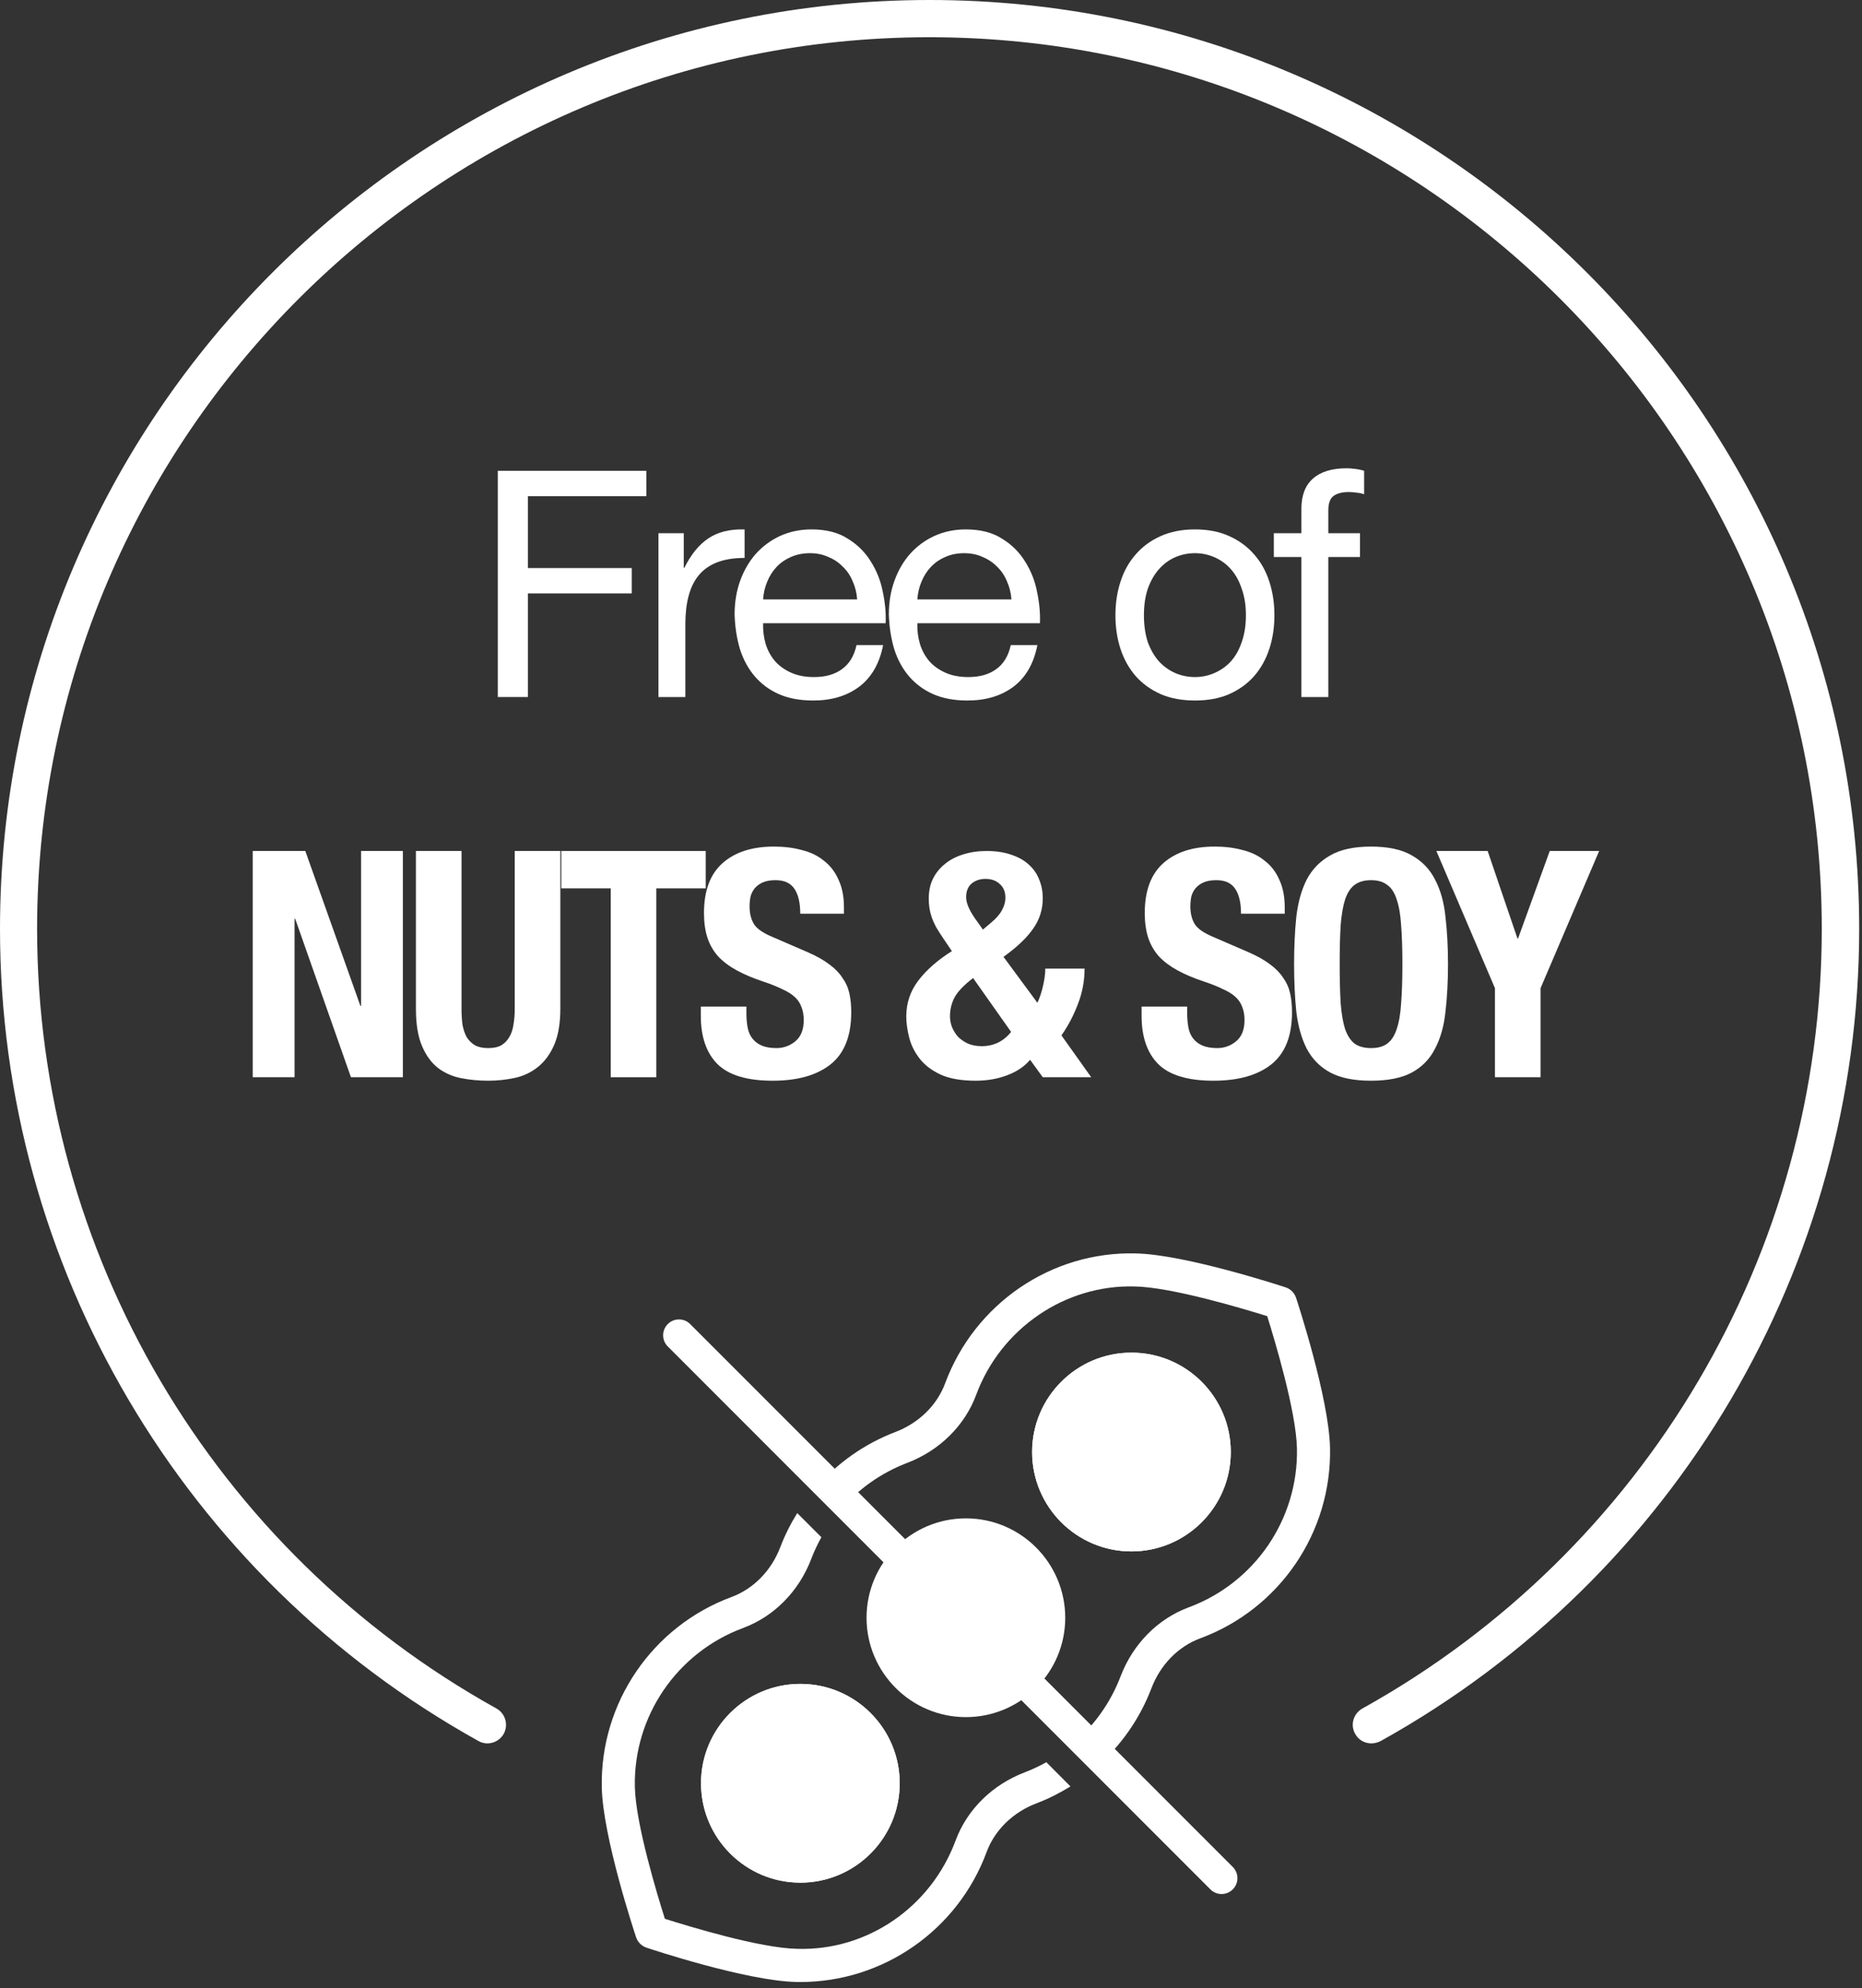
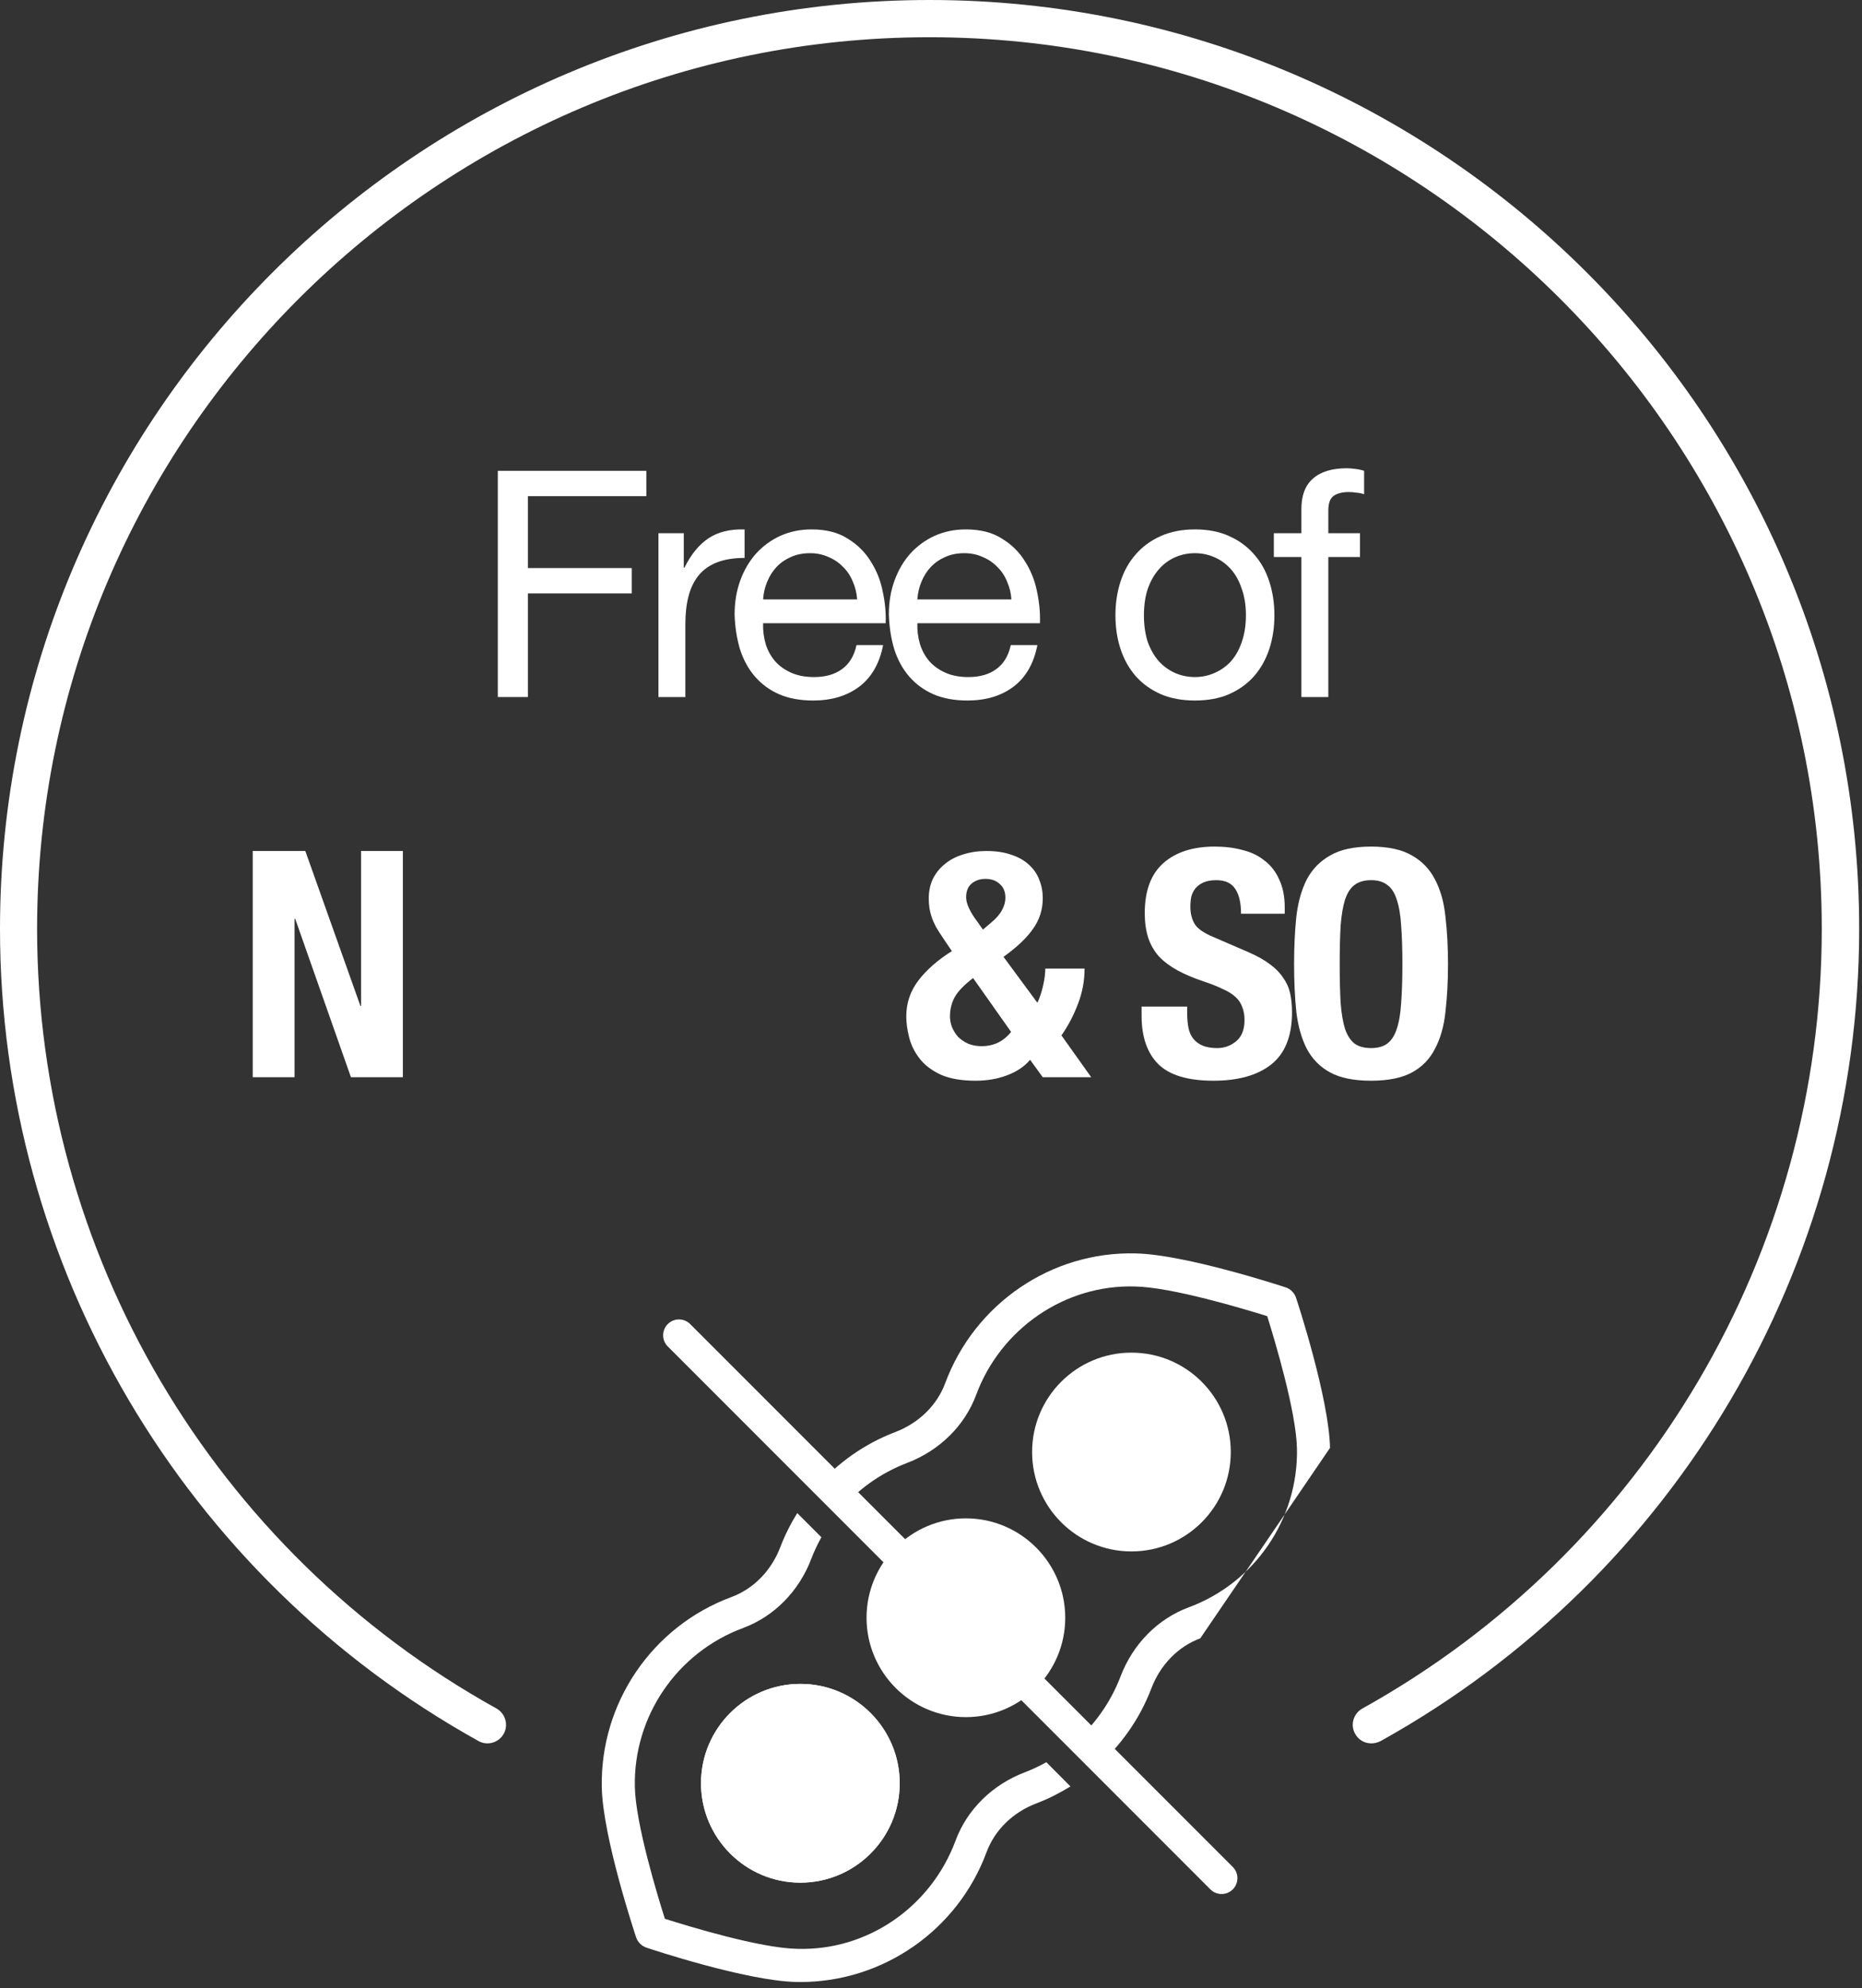
<svg xmlns="http://www.w3.org/2000/svg" width="104" height="111" viewBox="0 0 104 111" fill="none">
  <rect x="0" y="0" width="104" height="111" fill="#333333" stroke="none" />
  <path d="M27.805 26.285V38.914H29.485V33.13H35.287V31.715H29.485V27.7H36.101V26.285H27.805Z" fill="white" />
  <path d="M36.777 29.769V38.914H38.28V34.846C38.28 34.256 38.339 33.737 38.457 33.289C38.575 32.83 38.764 32.44 39.023 32.122C39.283 31.804 39.625 31.562 40.049 31.397C40.474 31.232 40.987 31.149 41.588 31.149V29.557C40.775 29.534 40.102 29.699 39.572 30.052C39.041 30.406 38.593 30.954 38.227 31.697H38.192V29.769H36.777Z" fill="white" />
  <path d="M47.875 33.466H42.622C42.645 33.112 42.722 32.782 42.852 32.476C42.981 32.157 43.158 31.88 43.382 31.644C43.606 31.409 43.872 31.226 44.178 31.096C44.497 30.954 44.85 30.884 45.24 30.884C45.617 30.884 45.959 30.954 46.266 31.096C46.584 31.226 46.855 31.409 47.079 31.644C47.315 31.868 47.498 32.14 47.628 32.458C47.769 32.776 47.852 33.112 47.875 33.466ZM49.326 36.014H47.84C47.71 36.615 47.439 37.063 47.026 37.358C46.625 37.653 46.106 37.8 45.47 37.8C44.974 37.8 44.544 37.718 44.178 37.552C43.813 37.387 43.512 37.169 43.276 36.898C43.04 36.615 42.869 36.297 42.763 35.943C42.657 35.577 42.61 35.194 42.622 34.793H49.467C49.491 34.239 49.438 33.655 49.308 33.042C49.19 32.429 48.966 31.863 48.636 31.344C48.318 30.825 47.887 30.4 47.345 30.07C46.814 29.728 46.142 29.557 45.328 29.557C44.703 29.557 44.125 29.675 43.595 29.911C43.076 30.147 42.622 30.477 42.233 30.901C41.855 31.326 41.56 31.827 41.348 32.405C41.136 32.983 41.03 33.62 41.03 34.315C41.053 35.011 41.154 35.654 41.33 36.243C41.519 36.833 41.796 37.34 42.162 37.765C42.527 38.189 42.975 38.519 43.506 38.755C44.049 38.991 44.685 39.109 45.416 39.109C46.454 39.109 47.315 38.85 47.999 38.331C48.683 37.812 49.125 37.039 49.326 36.014Z" fill="white" />
  <path d="M56.492 33.466H51.238C51.262 33.112 51.338 32.782 51.468 32.476C51.598 32.157 51.775 31.88 51.999 31.644C52.223 31.409 52.488 31.226 52.795 31.096C53.113 30.954 53.467 30.884 53.856 30.884C54.233 30.884 54.575 30.954 54.882 31.096C55.2 31.226 55.471 31.409 55.696 31.644C55.931 31.868 56.114 32.14 56.244 32.458C56.386 32.776 56.468 33.112 56.492 33.466ZM57.942 36.014H56.456C56.327 36.615 56.055 37.063 55.642 37.358C55.242 37.653 54.723 37.8 54.086 37.8C53.591 37.8 53.16 37.718 52.795 37.552C52.429 37.387 52.128 37.169 51.892 36.898C51.657 36.615 51.486 36.297 51.38 35.943C51.273 35.577 51.226 35.194 51.238 34.793H58.084C58.107 34.239 58.054 33.655 57.924 33.042C57.806 32.429 57.582 31.863 57.252 31.344C56.934 30.825 56.503 30.4 55.961 30.07C55.43 29.728 54.758 29.557 53.944 29.557C53.319 29.557 52.742 29.675 52.211 29.911C51.692 30.147 51.238 30.477 50.849 30.901C50.471 31.326 50.177 31.827 49.965 32.405C49.752 32.983 49.646 33.62 49.646 34.315C49.67 35.011 49.77 35.654 49.947 36.243C50.135 36.833 50.413 37.34 50.778 37.765C51.144 38.189 51.592 38.519 52.123 38.755C52.665 38.991 53.302 39.109 54.033 39.109C55.071 39.109 55.931 38.85 56.615 38.331C57.299 37.812 57.742 37.039 57.942 36.014Z" fill="white" />
  <path d="M63.893 34.351C63.893 33.797 63.964 33.307 64.105 32.883C64.259 32.446 64.465 32.081 64.725 31.786C64.984 31.491 65.285 31.267 65.627 31.114C65.98 30.96 66.352 30.884 66.741 30.884C67.13 30.884 67.496 30.96 67.838 31.114C68.192 31.267 68.498 31.491 68.757 31.786C69.017 32.081 69.217 32.446 69.359 32.883C69.512 33.307 69.589 33.797 69.589 34.351C69.589 34.905 69.512 35.4 69.359 35.837C69.217 36.261 69.017 36.621 68.757 36.916C68.498 37.199 68.192 37.417 67.838 37.57C67.496 37.723 67.13 37.8 66.741 37.8C66.352 37.8 65.98 37.723 65.627 37.57C65.285 37.417 64.984 37.199 64.725 36.916C64.465 36.621 64.259 36.261 64.105 35.837C63.964 35.4 63.893 34.905 63.893 34.351ZM62.301 34.351C62.301 35.023 62.395 35.648 62.584 36.226C62.773 36.804 63.056 37.311 63.433 37.747C63.81 38.172 64.276 38.508 64.831 38.755C65.385 38.991 66.022 39.109 66.741 39.109C67.472 39.109 68.109 38.991 68.651 38.755C69.206 38.508 69.671 38.172 70.049 37.747C70.426 37.311 70.709 36.804 70.898 36.226C71.087 35.648 71.181 35.023 71.181 34.351C71.181 33.679 71.087 33.054 70.898 32.476C70.709 31.886 70.426 31.379 70.049 30.954C69.671 30.518 69.206 30.176 68.651 29.929C68.109 29.681 67.472 29.557 66.741 29.557C66.022 29.557 65.385 29.681 64.831 29.929C64.276 30.176 63.81 30.518 63.433 30.954C63.056 31.379 62.773 31.886 62.584 32.476C62.395 33.054 62.301 33.679 62.301 34.351Z" fill="white" />
  <path d="M72.688 31.096V38.914H74.192V31.096H75.961V29.769H74.192V28.496C74.192 28.095 74.292 27.824 74.493 27.682C74.693 27.541 74.976 27.47 75.342 27.47C75.471 27.47 75.613 27.482 75.766 27.505C75.919 27.517 76.061 27.547 76.191 27.594V26.285C76.049 26.238 75.884 26.202 75.695 26.179C75.518 26.155 75.359 26.143 75.218 26.143C74.392 26.143 73.761 26.338 73.325 26.727C72.9 27.104 72.688 27.664 72.688 28.407V29.769H71.149V31.096H72.688Z" fill="white" />
  <path d="M17.053 47.511H14.117V60.141H16.452V51.297H16.488L19.601 60.141H22.502V47.511H20.167V56.161H20.131L17.053 47.511Z" fill="white" />
-   <path d="M25.778 47.511H23.231V56.32C23.231 57.169 23.343 57.859 23.567 58.39C23.791 58.92 24.092 59.333 24.469 59.628C24.846 59.911 25.277 60.1 25.76 60.194C26.244 60.288 26.745 60.336 27.264 60.336C27.783 60.336 28.284 60.282 28.767 60.176C29.251 60.07 29.681 59.864 30.059 59.557C30.436 59.251 30.737 58.838 30.961 58.319C31.185 57.788 31.297 57.122 31.297 56.32V47.511H28.75V56.32C28.75 56.639 28.726 56.933 28.679 57.205C28.643 57.464 28.567 57.694 28.449 57.895C28.343 58.083 28.195 58.236 28.007 58.354C27.818 58.461 27.57 58.514 27.264 58.514C26.969 58.514 26.721 58.461 26.521 58.354C26.332 58.236 26.179 58.083 26.061 57.895C25.955 57.694 25.878 57.464 25.831 57.205C25.796 56.933 25.778 56.639 25.778 56.32V47.511Z" fill="white" />
-   <path d="M39.417 47.511H31.351V49.598H34.111V60.141H36.658V49.598H39.417V47.511Z" fill="white" />
-   <path d="M41.69 56.196H39.143V56.709C39.143 57.877 39.449 58.773 40.063 59.398C40.688 60.023 41.719 60.336 43.158 60.336C44.538 60.336 45.611 60.035 46.377 59.433C47.156 58.82 47.545 57.847 47.545 56.515C47.545 56.126 47.51 55.772 47.439 55.453C47.368 55.135 47.238 54.846 47.05 54.587C46.873 54.315 46.631 54.068 46.324 53.844C46.018 53.608 45.623 53.384 45.139 53.172L43.176 52.322C42.633 52.098 42.279 51.857 42.114 51.597C41.949 51.326 41.867 50.996 41.867 50.607C41.867 50.418 41.885 50.235 41.92 50.058C41.967 49.882 42.044 49.728 42.15 49.598C42.268 49.457 42.421 49.345 42.61 49.262C42.798 49.18 43.034 49.139 43.317 49.139C43.813 49.139 44.166 49.304 44.379 49.634C44.591 49.952 44.697 50.412 44.697 51.014H47.138V50.66C47.138 50.058 47.038 49.545 46.837 49.121C46.649 48.684 46.377 48.331 46.024 48.059C45.682 47.776 45.269 47.576 44.785 47.458C44.314 47.328 43.795 47.264 43.229 47.264C42.014 47.264 41.059 47.57 40.363 48.183C39.667 48.797 39.32 49.728 39.32 50.978C39.32 51.497 39.385 51.957 39.514 52.358C39.644 52.747 39.844 53.095 40.116 53.401C40.399 53.696 40.746 53.956 41.159 54.18C41.572 54.404 42.061 54.61 42.627 54.799C43.052 54.94 43.406 55.082 43.689 55.224C43.984 55.353 44.219 55.501 44.396 55.666C44.573 55.831 44.697 56.019 44.768 56.232C44.85 56.432 44.892 56.674 44.892 56.957C44.892 57.488 44.732 57.883 44.414 58.142C44.107 58.39 43.76 58.514 43.37 58.514C43.04 58.514 42.763 58.466 42.539 58.372C42.327 58.278 42.156 58.148 42.026 57.983C41.896 57.818 41.808 57.617 41.761 57.382C41.714 57.134 41.69 56.863 41.69 56.568V56.196Z" fill="white" />
  <path d="M57.942 55.984L56.049 53.419C56.792 52.889 57.341 52.37 57.694 51.863C58.06 51.355 58.243 50.784 58.243 50.147C58.243 49.781 58.178 49.439 58.048 49.121C57.93 48.802 57.742 48.525 57.482 48.289C57.223 48.042 56.893 47.853 56.492 47.723C56.102 47.582 55.637 47.511 55.094 47.511C54.623 47.511 54.186 47.576 53.785 47.706C53.396 47.824 53.06 48.001 52.777 48.236C52.494 48.461 52.27 48.738 52.105 49.068C51.952 49.386 51.875 49.752 51.875 50.164C51.875 50.341 51.887 50.512 51.91 50.678C51.934 50.843 51.975 51.014 52.034 51.19C52.093 51.367 52.176 51.556 52.282 51.757C52.4 51.957 52.547 52.187 52.724 52.446L53.166 53.101C52.376 53.596 51.751 54.144 51.291 54.746C50.843 55.336 50.619 56.002 50.619 56.745C50.619 57.099 50.672 57.488 50.778 57.912C50.884 58.337 51.079 58.732 51.362 59.097C51.645 59.463 52.04 59.764 52.547 59.999C53.054 60.224 53.703 60.336 54.493 60.336C55.13 60.336 55.713 60.235 56.244 60.035C56.786 59.834 57.217 59.545 57.535 59.168L58.243 60.141H60.949L59.286 57.806C59.664 57.264 59.97 56.68 60.206 56.055C60.454 55.418 60.578 54.758 60.578 54.074H58.384C58.384 54.345 58.343 54.663 58.261 55.029C58.178 55.394 58.072 55.713 57.942 55.984ZM54.351 54.604L56.474 57.611C56.049 58.142 55.501 58.407 54.829 58.407C54.546 58.407 54.292 58.36 54.068 58.266C53.844 58.16 53.656 58.03 53.502 57.877C53.361 57.712 53.249 57.529 53.166 57.328C53.095 57.128 53.06 56.933 53.06 56.745C53.06 56.355 53.148 55.996 53.325 55.666C53.514 55.336 53.856 54.982 54.351 54.604ZM53.962 50.094C53.962 49.764 54.062 49.51 54.263 49.333C54.475 49.156 54.735 49.068 55.041 49.068C55.371 49.068 55.637 49.162 55.837 49.351C56.049 49.528 56.156 49.787 56.156 50.129C56.156 50.353 56.091 50.583 55.961 50.819C55.843 51.043 55.643 51.273 55.36 51.509L54.9 51.898L54.599 51.473C54.174 50.907 53.962 50.447 53.962 50.094Z" fill="white" />
  <path d="M66.309 56.196H63.762V56.709C63.762 57.877 64.069 58.773 64.682 59.398C65.307 60.023 66.338 60.336 67.777 60.336C69.157 60.336 70.23 60.035 70.997 59.433C71.775 58.82 72.164 57.847 72.164 56.515C72.164 56.126 72.129 55.772 72.058 55.453C71.987 55.135 71.857 54.846 71.669 54.587C71.492 54.315 71.25 54.068 70.944 53.844C70.637 53.608 70.242 53.384 69.758 53.172L67.795 52.322C67.252 52.098 66.899 51.857 66.734 51.597C66.569 51.326 66.486 50.996 66.486 50.607C66.486 50.418 66.504 50.235 66.539 50.058C66.586 49.882 66.663 49.728 66.769 49.598C66.887 49.457 67.04 49.345 67.229 49.262C67.418 49.18 67.653 49.139 67.936 49.139C68.432 49.139 68.785 49.304 68.998 49.634C69.21 49.952 69.316 50.412 69.316 51.014H71.757V50.66C71.757 50.058 71.657 49.545 71.457 49.121C71.268 48.684 70.997 48.331 70.643 48.059C70.301 47.776 69.888 47.576 69.405 47.458C68.933 47.328 68.414 47.264 67.848 47.264C66.633 47.264 65.678 47.57 64.982 48.183C64.287 48.797 63.939 49.728 63.939 50.978C63.939 51.497 64.004 51.957 64.133 52.358C64.263 52.747 64.463 53.095 64.735 53.401C65.018 53.696 65.366 53.956 65.778 54.18C66.191 54.404 66.68 54.61 67.246 54.799C67.671 54.94 68.025 55.082 68.308 55.224C68.603 55.353 68.838 55.501 69.015 55.666C69.192 55.831 69.316 56.019 69.387 56.232C69.469 56.432 69.511 56.674 69.511 56.957C69.511 57.488 69.352 57.883 69.033 58.142C68.727 58.39 68.379 58.514 67.99 58.514C67.659 58.514 67.382 58.466 67.158 58.372C66.946 58.278 66.775 58.148 66.645 57.983C66.515 57.818 66.427 57.617 66.38 57.382C66.333 57.134 66.309 56.863 66.309 56.568V56.196Z" fill="white" />
  <path d="M74.827 53.826C74.827 52.977 74.845 52.258 74.88 51.668C74.927 51.078 75.01 50.595 75.128 50.218C75.258 49.84 75.434 49.569 75.659 49.404C75.894 49.227 76.201 49.139 76.578 49.139C76.956 49.139 77.256 49.227 77.481 49.404C77.716 49.569 77.893 49.84 78.011 50.218C78.141 50.595 78.223 51.078 78.259 51.668C78.306 52.258 78.329 52.977 78.329 53.826C78.329 54.675 78.306 55.4 78.259 56.002C78.223 56.591 78.141 57.075 78.011 57.452C77.893 57.818 77.716 58.089 77.481 58.266C77.256 58.431 76.956 58.514 76.578 58.514C76.201 58.514 75.894 58.431 75.659 58.266C75.434 58.089 75.258 57.818 75.128 57.452C75.01 57.075 74.927 56.591 74.88 56.002C74.845 55.4 74.827 54.675 74.827 53.826ZM72.28 53.826C72.28 54.793 72.321 55.678 72.404 56.479C72.498 57.281 72.693 57.971 72.987 58.549C73.294 59.127 73.73 59.569 74.296 59.876C74.862 60.182 75.623 60.336 76.578 60.336C77.534 60.336 78.294 60.182 78.86 59.876C79.426 59.569 79.857 59.127 80.151 58.549C80.458 57.971 80.653 57.281 80.735 56.479C80.829 55.678 80.877 54.793 80.877 53.826C80.877 52.871 80.829 51.992 80.735 51.19C80.653 50.377 80.458 49.681 80.151 49.103C79.857 48.525 79.426 48.077 78.86 47.759C78.294 47.429 77.534 47.264 76.578 47.264C75.623 47.264 74.862 47.429 74.296 47.759C73.73 48.077 73.294 48.525 72.987 49.103C72.693 49.681 72.498 50.377 72.404 51.19C72.321 51.992 72.28 52.871 72.28 53.826Z" fill="white" />
-   <path d="M83.092 47.511H80.227L83.499 55.17V60.141H86.046V55.17L89.319 47.511H86.559L84.79 52.393H84.755L83.092 47.511Z" fill="white" />
  <path d="M53.949 84.769C50.89 84.769 48.4 87.259 48.4 90.318C48.4 93.377 50.89 95.866 53.949 95.866C57.008 95.866 59.498 93.377 59.498 90.318C59.495 87.256 57.008 84.769 53.949 84.769Z" fill="white" />
  <path d="M44.703 94.009C41.644 94.009 39.154 96.499 39.154 99.558C39.154 102.617 41.644 105.106 44.703 105.106C47.762 105.106 50.252 102.617 50.252 99.558C50.252 96.499 47.762 94.009 44.703 94.009Z" fill="white" />
-   <path d="M63.195 75.517C60.137 75.517 57.647 78.007 57.647 81.066C57.647 84.125 60.137 86.615 63.195 86.615C66.254 86.615 68.744 84.125 68.744 81.066C68.744 78.007 66.254 75.517 63.195 75.517Z" fill="white" />
  <path d="M63.195 86.615C66.26 86.615 68.744 84.131 68.744 81.066C68.744 78.001 66.26 75.517 63.195 75.517C60.13 75.517 57.647 78.001 57.647 81.066C57.647 84.131 60.13 86.615 63.195 86.615Z" fill="white" />
  <path d="M44.703 105.109C47.768 105.109 50.252 102.625 50.252 99.56C50.252 96.495 47.768 94.012 44.703 94.012C41.638 94.012 39.154 96.495 39.154 99.56C39.158 102.625 41.641 105.109 44.703 105.109Z" fill="white" />
  <path fill-rule="evenodd" clip-rule="evenodd" d="M37.298 73.922C37.644 73.576 38.203 73.576 38.549 73.922L68.856 104.232C69.201 104.577 69.201 105.137 68.856 105.483C68.51 105.829 67.95 105.829 67.605 105.483L37.298 75.173C36.952 74.827 36.952 74.268 37.298 73.922Z" fill="white" />
  <path d="M58.443 98.383C58.058 98.597 57.654 98.79 57.235 98.949C55.421 99.64 54.014 101.029 53.372 102.76C52.001 106.458 48.447 108.933 44.504 108.801C42.433 108.759 38.46 107.544 37.136 107.125C36.717 105.801 35.502 101.827 35.459 99.757C35.377 95.826 37.805 92.262 41.501 90.892C43.232 90.25 44.623 88.843 45.312 87.032C45.471 86.613 45.663 86.209 45.878 85.823L44.529 84.475C44.159 85.071 43.837 85.707 43.584 86.374C43.082 87.689 42.088 88.705 40.855 89.161C36.426 90.8 33.514 95.076 33.612 99.793C33.67 102.568 35.453 107.924 35.527 108.153C35.618 108.428 35.836 108.645 36.111 108.737C36.337 108.814 41.69 110.594 44.465 110.652C44.544 110.652 44.62 110.655 44.7 110.655C49.325 110.655 53.488 107.764 55.103 103.406C55.559 102.173 56.574 101.179 57.89 100.68C58.556 100.426 59.19 100.105 59.789 99.735L58.443 98.383Z" fill="white" />
-   <path d="M74.287 80.834C74.229 78.059 72.467 72.685 72.391 72.459C72.299 72.18 72.082 71.963 71.804 71.871C71.577 71.798 66.206 70.036 63.435 69.978C58.718 69.853 54.439 72.789 52.793 77.221C52.337 78.454 51.322 79.448 50.006 79.95C48.287 80.604 46.779 81.675 45.593 83.033L46.902 84.342C47.902 83.162 49.19 82.238 50.664 81.675C52.478 80.984 53.885 79.595 54.527 77.864C55.898 74.169 59.492 71.706 63.392 71.823C65.463 71.865 69.445 73.064 70.779 73.48C71.195 74.814 72.397 78.797 72.44 80.87C72.519 84.801 70.094 88.365 66.399 89.735C64.667 90.377 63.276 91.784 62.587 93.595C62.025 95.07 61.098 96.357 59.92 97.358L61.229 98.667C62.59 97.48 63.658 95.972 64.312 94.253C64.814 92.938 65.808 91.922 67.041 91.466C71.473 89.827 74.385 85.553 74.287 80.834Z" fill="white" />
+   <path d="M74.287 80.834C74.229 78.059 72.467 72.685 72.391 72.459C72.299 72.18 72.082 71.963 71.804 71.871C71.577 71.798 66.206 70.036 63.435 69.978C58.718 69.853 54.439 72.789 52.793 77.221C52.337 78.454 51.322 79.448 50.006 79.95C48.287 80.604 46.779 81.675 45.593 83.033L46.902 84.342C47.902 83.162 49.19 82.238 50.664 81.675C52.478 80.984 53.885 79.595 54.527 77.864C55.898 74.169 59.492 71.706 63.392 71.823C65.463 71.865 69.445 73.064 70.779 73.48C71.195 74.814 72.397 78.797 72.44 80.87C72.519 84.801 70.094 88.365 66.399 89.735C64.667 90.377 63.276 91.784 62.587 93.595C62.025 95.07 61.098 96.357 59.92 97.358L61.229 98.667C62.59 97.48 63.658 95.972 64.312 94.253C64.814 92.938 65.808 91.922 67.041 91.466Z" fill="white" />
  <path d="M76.593 97.332C76.225 97.332 75.877 97.144 75.689 96.796C75.406 96.297 75.594 95.667 76.094 95.385C91.922 86.591 101.753 69.914 101.753 51.864C101.753 24.408 79.389 2.079 51.912 2.079C24.426 2.079 2.072 24.418 2.072 51.864C2.072 69.923 11.902 86.6 27.731 95.385C28.23 95.667 28.409 96.297 28.136 96.796C27.854 97.294 27.223 97.483 26.724 97.2C10.236 88.039 0 70.666 0 51.864C0 23.27 23.287 0 51.922 0C80.557 0 103.843 23.261 103.843 51.864C103.843 70.676 93.599 88.039 77.12 97.2C76.931 97.294 76.762 97.332 76.593 97.332Z" fill="white" />
</svg>